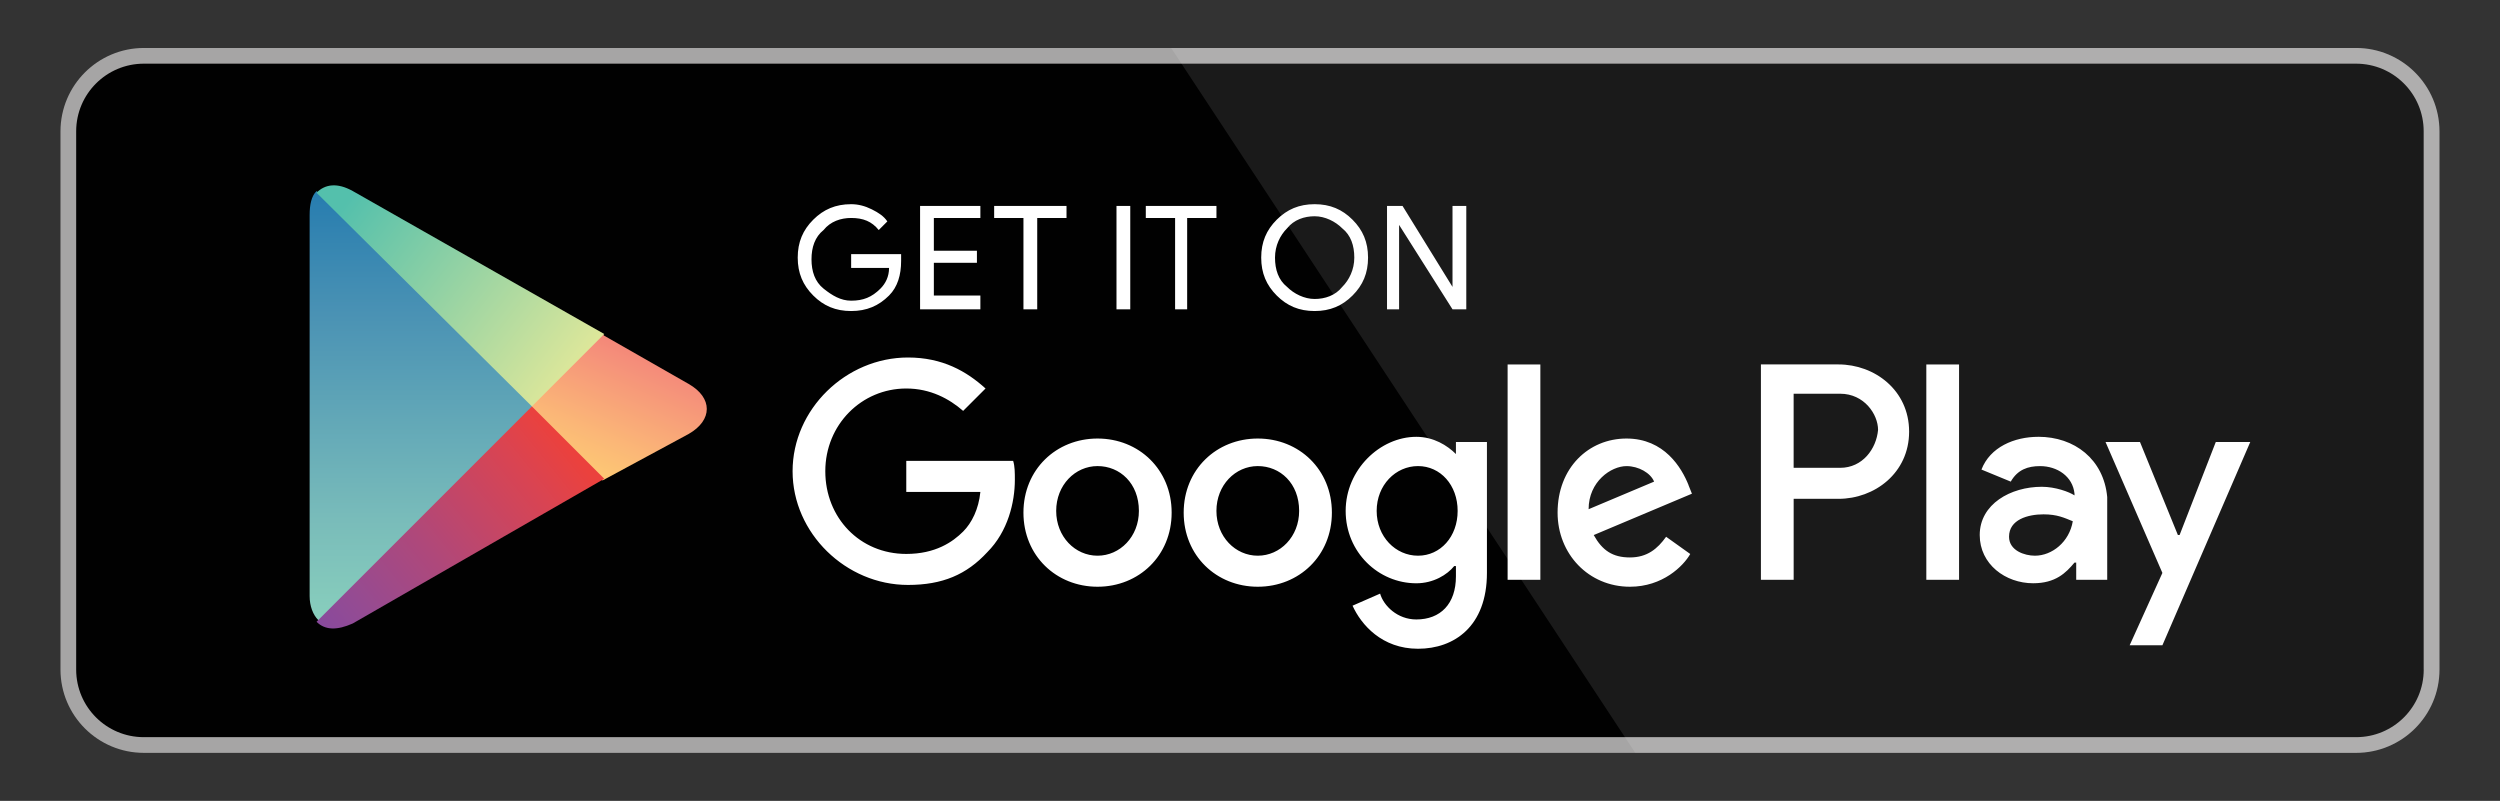
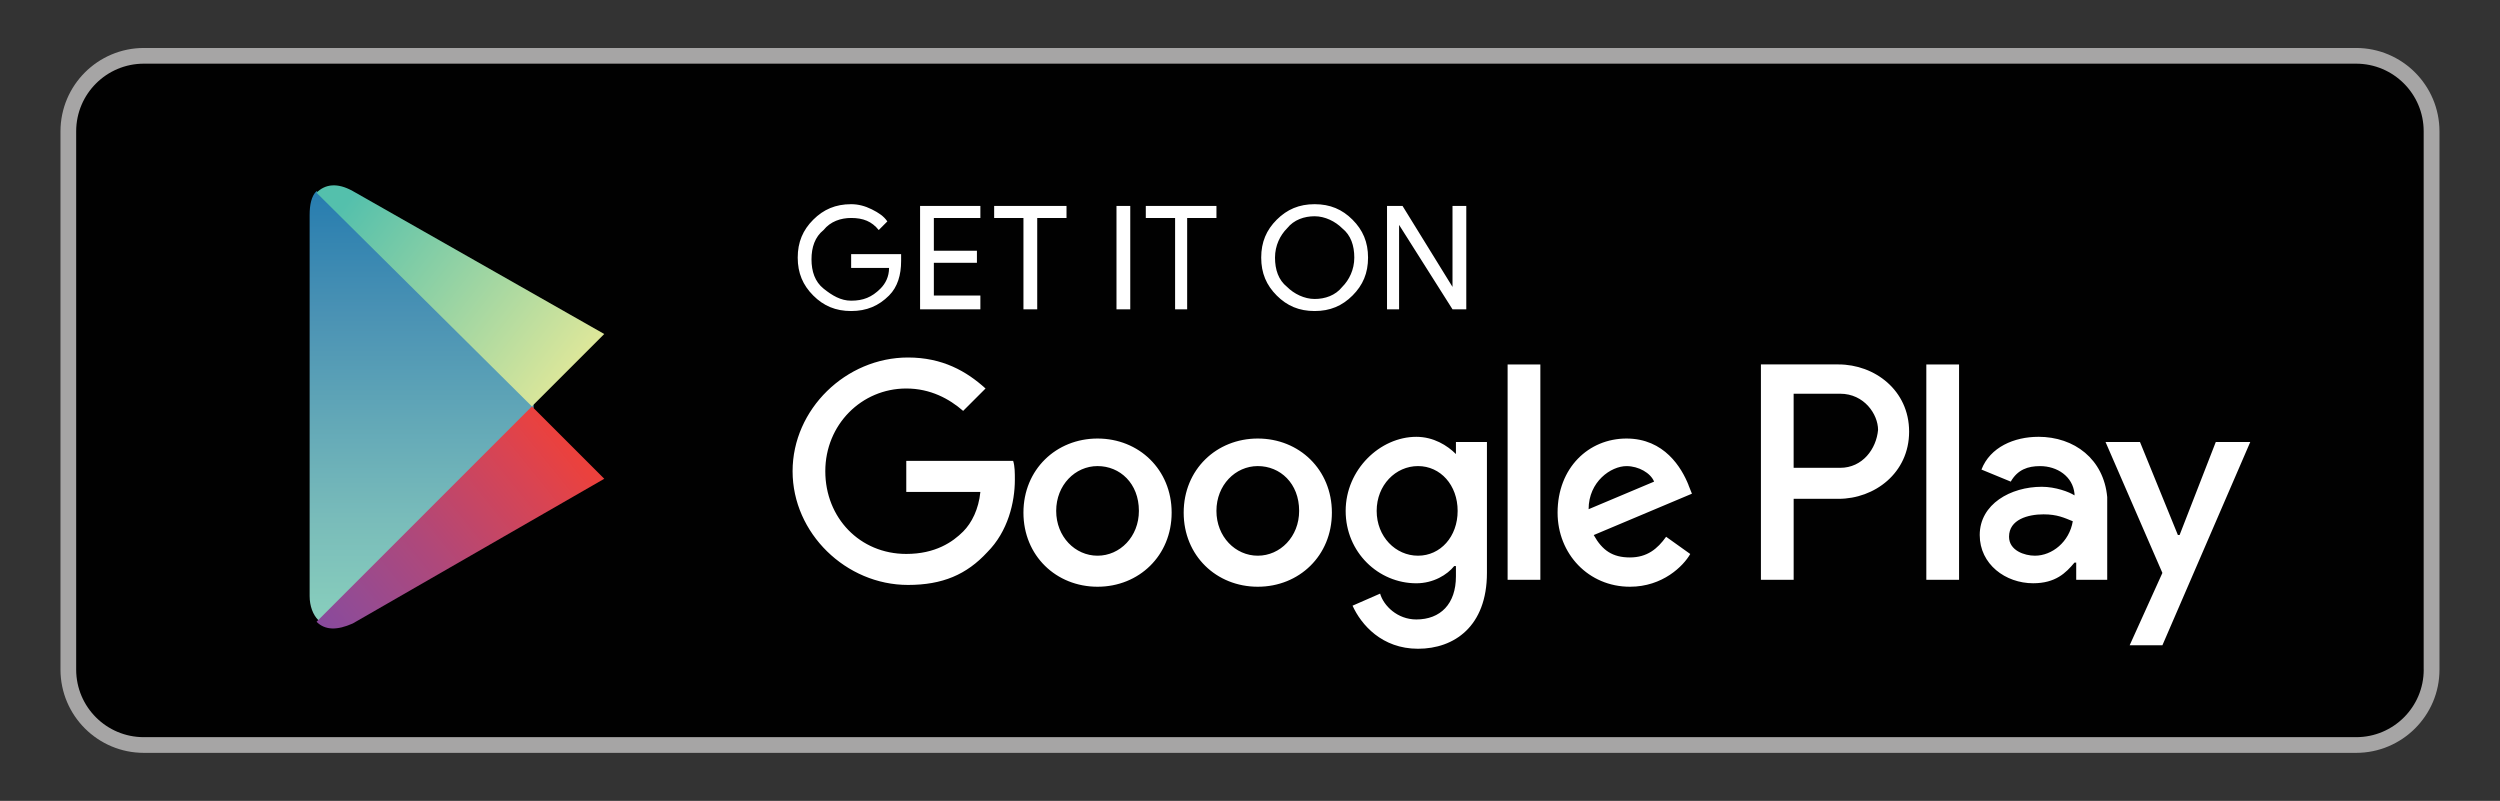
<svg xmlns="http://www.w3.org/2000/svg" width="963.56" height="308.67" viewBox="0 0 963.56 308.67">
  <rect x="0" y="0" width="963.56" height="308.67" fill="#333333" stroke="none" />
  <defs>
    <linearGradient id="linear-gradient" x1="162.51" y1="73.14" x2="162.51" y2="238.41" gradientUnits="userSpaceOnUse">
      <stop offset="0" stop-color="#267caf" />
      <stop offset=".29" stop-color="#4a92b4" />
      <stop offset=".77" stop-color="#79bcba" />
      <stop offset="1" stop-color="#88cebc" />
    </linearGradient>
    <linearGradient id="linear-gradient-2" x1="247.98" y1="136.69" x2="227.83" y2="182.28" gradientUnits="userSpaceOnUse">
      <stop offset="0" stop-color="#f48879" />
      <stop offset=".12" stop-color="#f5907a" />
      <stop offset=".71" stop-color="#fbb777" />
      <stop offset="1" stop-color="#fdc874" />
    </linearGradient>
    <linearGradient id="linear-gradient-3" x1="218.01" y1="171.35" x2="127.32" y2="244.69" gradientUnits="userSpaceOnUse">
      <stop offset="0" stop-color="#eb413d" />
      <stop offset=".17" stop-color="#d94452" />
      <stop offset=".57" stop-color="#af487a" />
      <stop offset=".86" stop-color="#954b92" />
      <stop offset="1" stop-color="#894a9c" />
    </linearGradient>
    <linearGradient id="linear-gradient-4" x1="133.75" y1="77.63" x2="220.5" y2="143.87" gradientUnits="userSpaceOnUse">
      <stop offset="0" stop-color="#54c0ac" />
      <stop offset="1" stop-color="#dde79a" />
    </linearGradient>
  </defs>
-   <path d="M934.16,258.1c0,14.37-11.65,26.02-26.03,26.02,0,0-.02,0-.03,0H55.45c-14.39.02-26.07-11.63-26.09-26.02V50.59c.02-14.39,11.69-26.05,26.09-26.05h852.64c14.39,0,26.05,11.66,26.05,26.05h0s0,207.51,0,207.51h0Z" fill="#fff" />
  <path d="M908.1,290.17H55.45c-17.73,0-32.1-14.35-32.14-32.07V50.6c.03-17.73,14.4-32.09,32.14-32.11h852.64c17.73.02,32.1,14.38,32.14,32.11v207.5c.01,17.69-14.43,32.07-32.13,32.07h0Z" fill="#a6a5a5" />
  <path d="M934.16,258.1c0,14.37-11.65,26.02-26.03,26.02,0,0-.02,0-.03,0H55.45c-14.39.02-26.07-11.63-26.09-26.02V50.59c.02-14.39,11.69-26.05,26.09-26.05h852.64c14.39,0,26.05,11.66,26.05,26.05h0s0,207.51,0,207.51h0Z" fill="#010101" />
-   <path d="M908.1,18.49h-456.71l178.88,271.68h277.82c17.73-.01,32.1-14.37,32.14-32.09V50.6c-.03-17.73-14.4-32.09-32.14-32.11Z" fill="#fff" opacity=".1" />
  <g>
    <path d="M347.31,100.62c0,5.31-1.33,9.96-4.65,13.28-3.98,3.98-8.63,5.98-14.61,5.98s-10.63-1.99-14.61-5.98c-3.98-3.98-5.98-8.63-5.98-14.61s1.99-10.63,5.98-14.61c3.98-3.98,8.63-5.98,14.61-5.98,2.66,0,5.31.66,7.97,1.99,2.66,1.33,4.65,2.66,5.98,4.65l-3.32,3.32c-2.66-3.32-5.98-4.65-10.63-4.65-3.98,0-7.97,1.33-10.63,4.65-3.32,2.66-4.65,6.64-4.65,11.29s1.33,8.63,4.65,11.29c3.32,2.66,6.64,4.65,10.63,4.65,4.65,0,7.97-1.33,11.29-4.65,1.99-1.99,3.32-4.65,3.32-7.97h-14.61v-5.31h19.26v2.66h0ZM377.86,84.02h-17.93v12.62h16.6v4.65h-16.6v12.62h17.93v5.31h-23.24v-39.85h23.24v4.65ZM399.77,119.22h-5.31v-35.2h-11.29v-4.65h27.89v4.65h-11.29v35.2ZM430.32,119.22v-39.85h5.31v39.85h-5.31ZM458.22,119.22h-5.31v-35.2h-11.29v-4.65h27.23v4.65h-11.29v35.2h.66ZM521.3,113.9c-3.98,3.98-8.63,5.98-14.61,5.98s-10.63-1.99-14.61-5.98c-3.98-3.98-5.98-8.63-5.98-14.61s1.99-10.63,5.98-14.61c3.98-3.98,8.63-5.98,14.61-5.98s10.63,1.99,14.61,5.98c3.98,3.98,5.98,8.63,5.98,14.61s-1.99,10.63-5.98,14.61ZM496.07,110.58c2.66,2.66,6.64,4.65,10.63,4.65s7.97-1.33,10.63-4.65c2.66-2.66,4.65-6.64,4.65-11.29s-1.33-8.63-4.65-11.29c-2.66-2.66-6.64-4.65-10.63-4.65s-7.97,1.33-10.63,4.65c-2.66,2.66-4.65,6.64-4.65,11.29s1.33,8.63,4.65,11.29ZM534.59,119.22v-39.85h5.98l19.26,31.21v-31.21h5.31v39.85h-5.31l-20.59-32.54v32.54h-4.65Z" fill="#fff" />
    <path d="M484.78,169.02c-15.94,0-28.56,11.95-28.56,28.56s12.62,28.56,28.56,28.56,28.56-11.95,28.56-28.56-12.62-28.56-28.56-28.56ZM484.78,214.18c-8.63,0-15.94-7.31-15.94-17.27s7.31-17.27,15.94-17.27,15.94,6.64,15.94,17.27c0,9.96-7.31,17.27-15.94,17.27ZM423.02,169.02c-15.94,0-28.56,11.95-28.56,28.56s12.62,28.56,28.56,28.56,28.56-11.95,28.56-28.56-12.62-28.56-28.56-28.56ZM423.02,214.18c-8.63,0-15.94-7.31-15.94-17.27s7.31-17.27,15.94-17.27,15.94,6.64,15.94,17.27c0,9.96-7.31,17.27-15.94,17.27ZM349.3,177.65v11.95h28.56c-.66,6.64-3.32,11.95-6.64,15.27-3.98,3.98-10.63,8.63-21.92,8.63-17.93,0-31.21-13.95-31.21-31.88s13.95-31.88,31.21-31.88c9.3,0,16.6,3.98,21.92,8.63l8.63-8.63c-7.31-6.64-16.6-11.95-29.88-11.95-23.91,0-44.49,19.92-44.49,43.83s20.59,43.83,44.49,43.83c13.28,0,22.58-3.98,30.55-12.62,7.97-7.97,10.63-19.26,10.63-27.89,0-2.66,0-5.31-.66-7.31h-41.17ZM650.8,186.95c-2.66-6.64-9.3-17.93-23.91-17.93s-26.56,11.29-26.56,28.56c0,15.94,11.95,28.56,27.89,28.56,12.62,0,20.59-7.97,23.24-12.62l-9.3-6.64c-3.32,4.65-7.31,7.97-13.95,7.97s-10.63-2.66-13.95-8.63l37.85-15.94-1.33-3.32h0ZM612.29,196.25c0-10.63,8.63-16.6,14.61-16.6,4.65,0,9.3,2.66,10.63,5.98l-25.24,10.63h0ZM581.07,223.48h12.62v-83.01h-12.62v83.01ZM561.15,175c-3.32-3.32-8.63-6.64-15.27-6.64-13.95,0-27.23,12.62-27.23,28.56s12.62,27.89,27.23,27.89c6.64,0,11.95-3.32,14.61-6.64h.66v3.98c0,10.63-5.98,16.6-15.27,16.6-7.31,0-12.62-5.31-13.95-9.96l-10.63,4.65c3.32,7.31,11.29,16.6,25.24,16.6s26.56-8.63,26.56-29.22v-50.47h-11.95v4.65h0ZM546.54,214.18c-8.63,0-15.94-7.31-15.94-17.27s7.31-17.27,15.94-17.27,15.27,7.31,15.27,17.27-6.64,17.27-15.27,17.27ZM708.58,140.46h-29.88v83.01h12.62v-31.21h17.27c13.95,0,27.23-9.96,27.23-25.9s-13.28-25.9-27.23-25.9ZM709.24,180.31h-17.93v-28.56h17.93c9.3,0,14.61,7.97,14.61,13.95-.66,7.31-5.98,14.61-14.61,14.61h0ZM785.62,168.36c-9.3,0-18.59,3.98-21.92,12.62l11.29,4.65c2.66-4.65,6.64-5.98,11.29-5.98,6.64,0,12.62,3.98,13.28,10.63v.66c-1.99-1.33-7.31-3.32-12.62-3.32-11.95,0-23.91,6.64-23.91,18.59,0,11.29,9.96,18.59,20.59,18.59,8.63,0,12.62-3.98,15.94-7.97h.66v6.64h11.95v-31.88c-1.33-14.61-12.62-23.24-26.56-23.24h0ZM784.29,214.18c-3.98,0-9.96-1.99-9.96-7.31,0-6.64,7.31-8.63,13.28-8.63,5.31,0,7.97,1.33,11.29,2.66-1.33,7.97-7.97,13.28-14.61,13.28ZM854.02,170.35l-13.95,35.86h-.66l-14.61-35.86h-13.28l21.92,50.47-12.62,27.89h12.62l33.87-78.36h-13.28ZM742.45,223.48h12.62v-83.01h-12.62v83.01Z" fill="#fff" />
    <g>
      <path d="M122,73.62c-1.99,1.99-2.66,5.31-2.66,9.3v146.77c0,3.98,1.33,7.31,3.32,9.3l.66.66,82.35-82.35v-1.33l-83.68-82.35Z" fill="url(#linear-gradient)" />
-       <path d="M232.24,185.19l-27.23-27.23v-1.99l27.23-27.23.66.66,32.54,18.59c9.3,5.31,9.3,13.95,0,19.26l-33.2,17.93Z" fill="url(#linear-gradient-2)" />
      <path d="M232.9,184.53l-27.89-27.89-83.01,83.01c3.32,3.32,7.97,3.32,13.95.66l96.96-55.78" fill="url(#linear-gradient-3)" />
      <path d="M232.9,128.74l-96.96-55.12c-5.98-3.32-10.63-2.66-13.95.66l83.01,82.35,27.89-27.89h0Z" fill="url(#linear-gradient-4)" />
    </g>
  </g>
</svg>